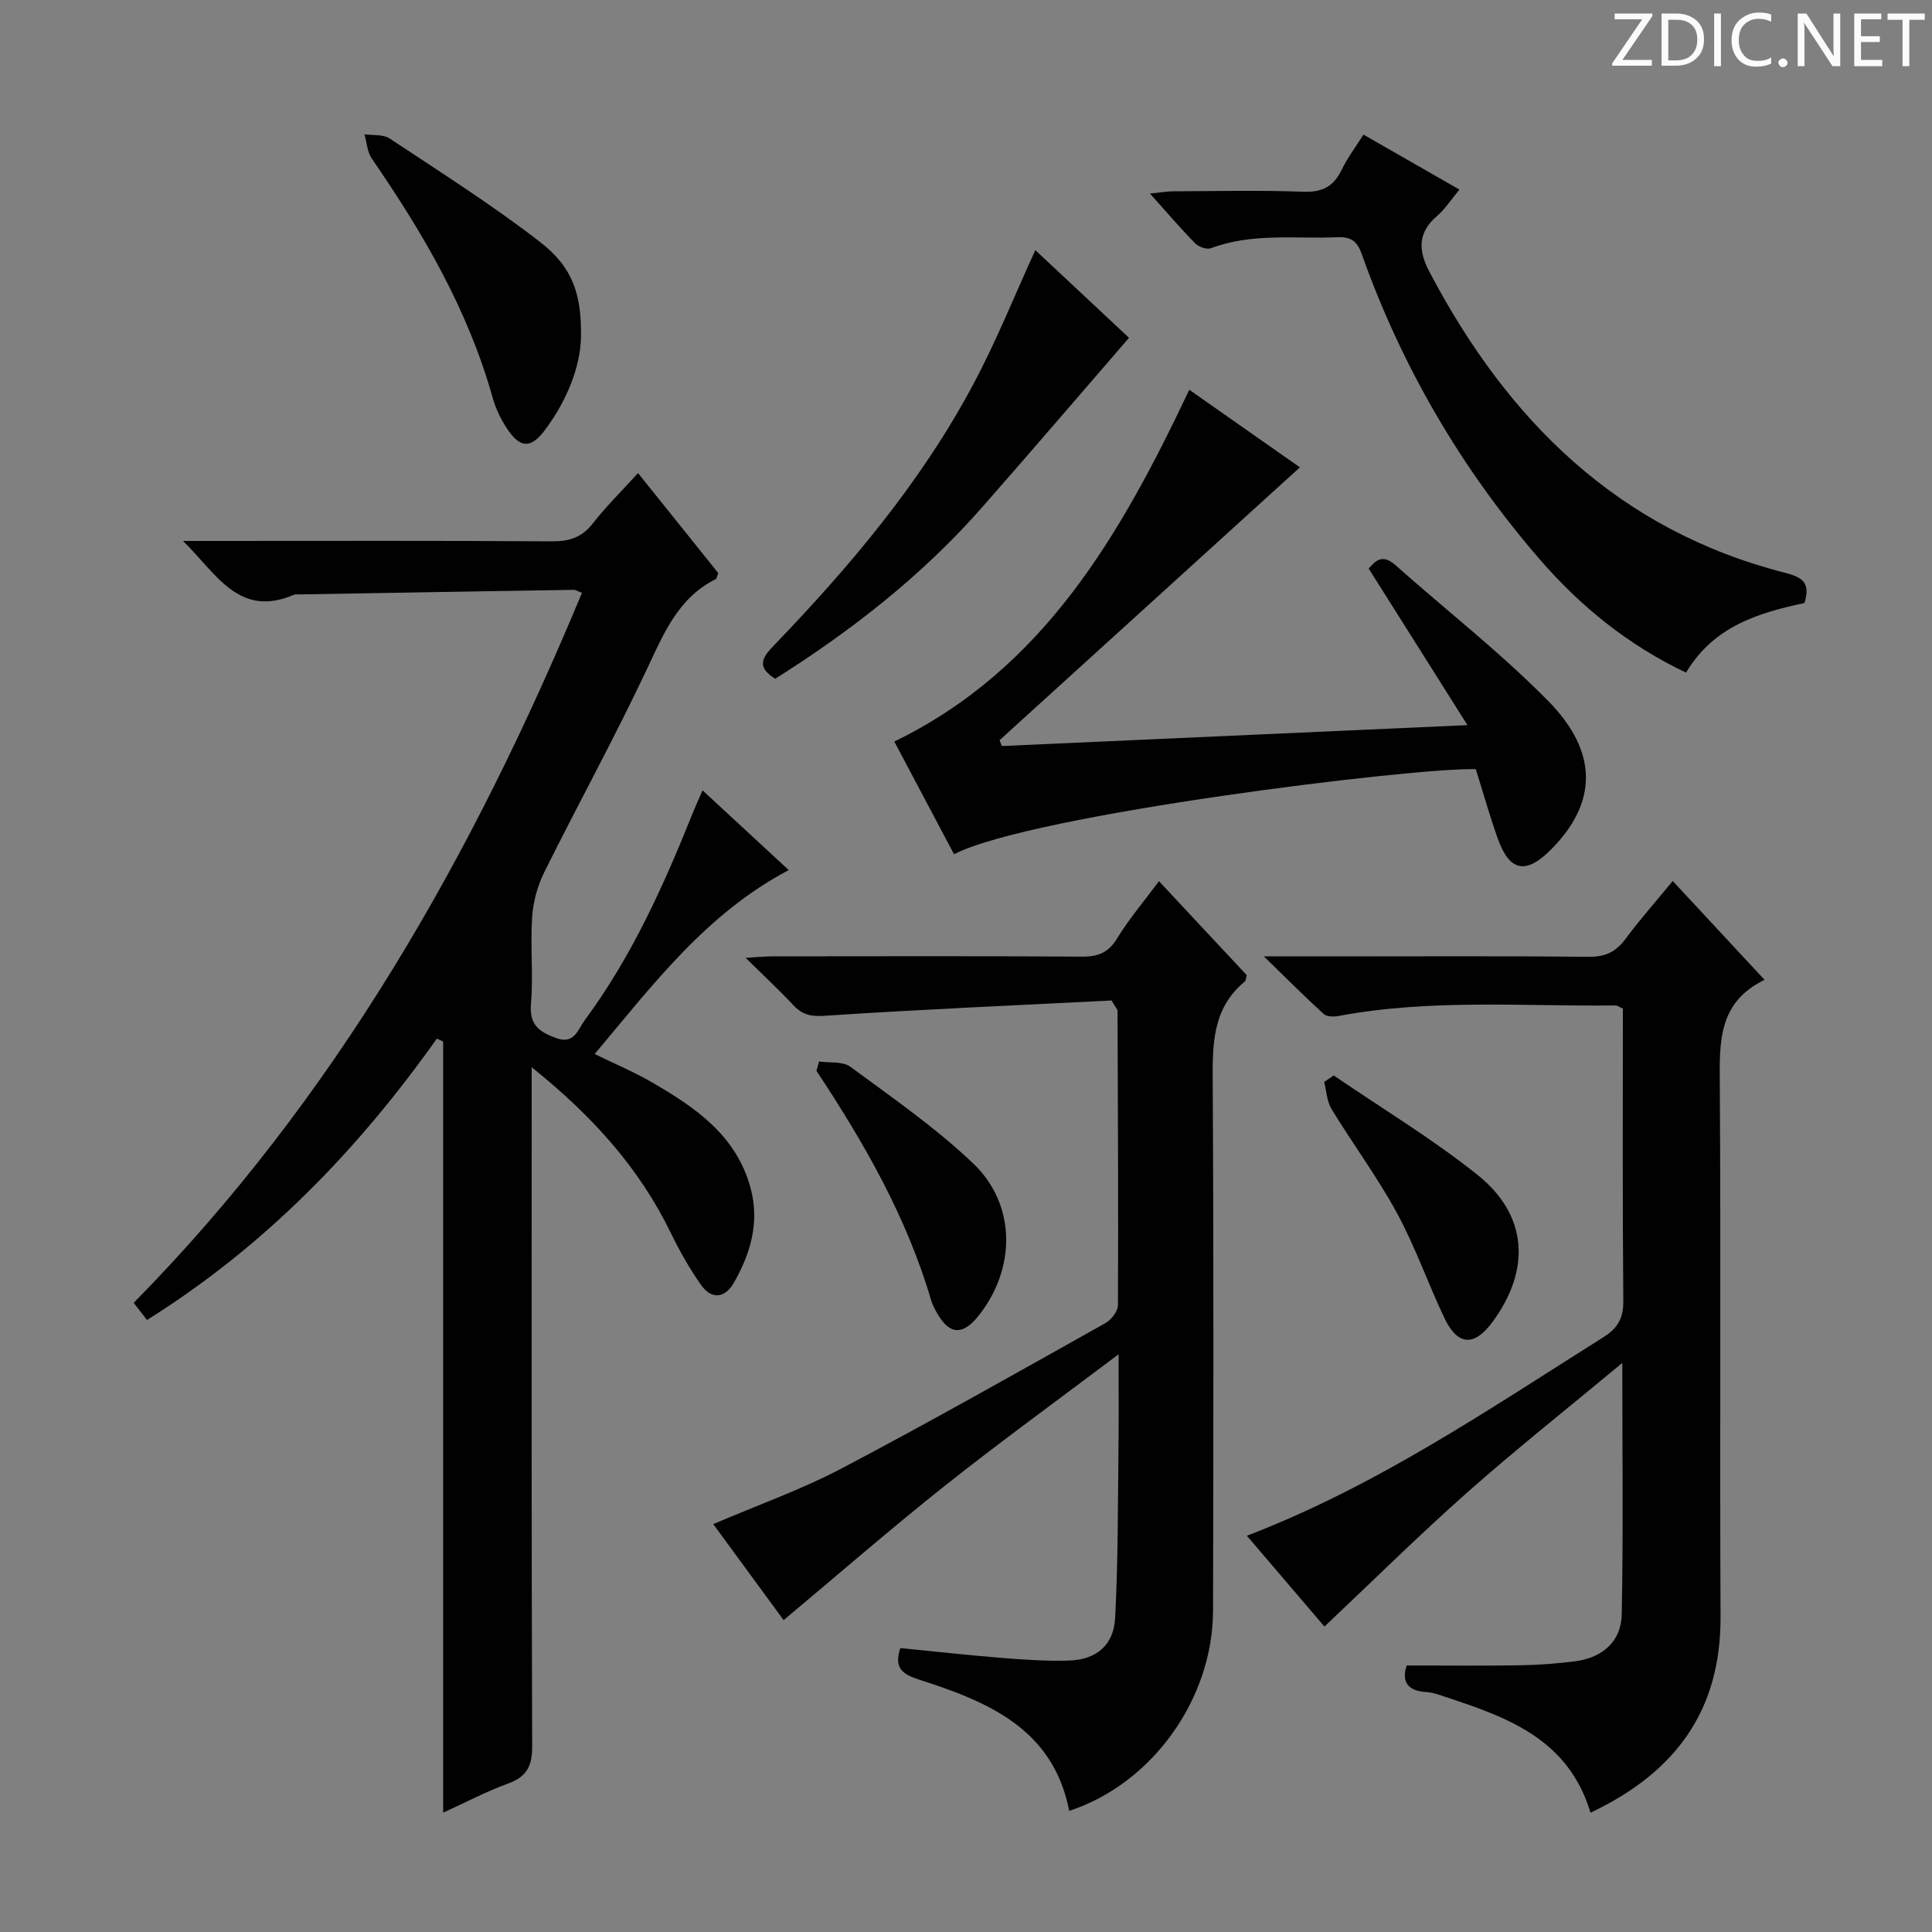
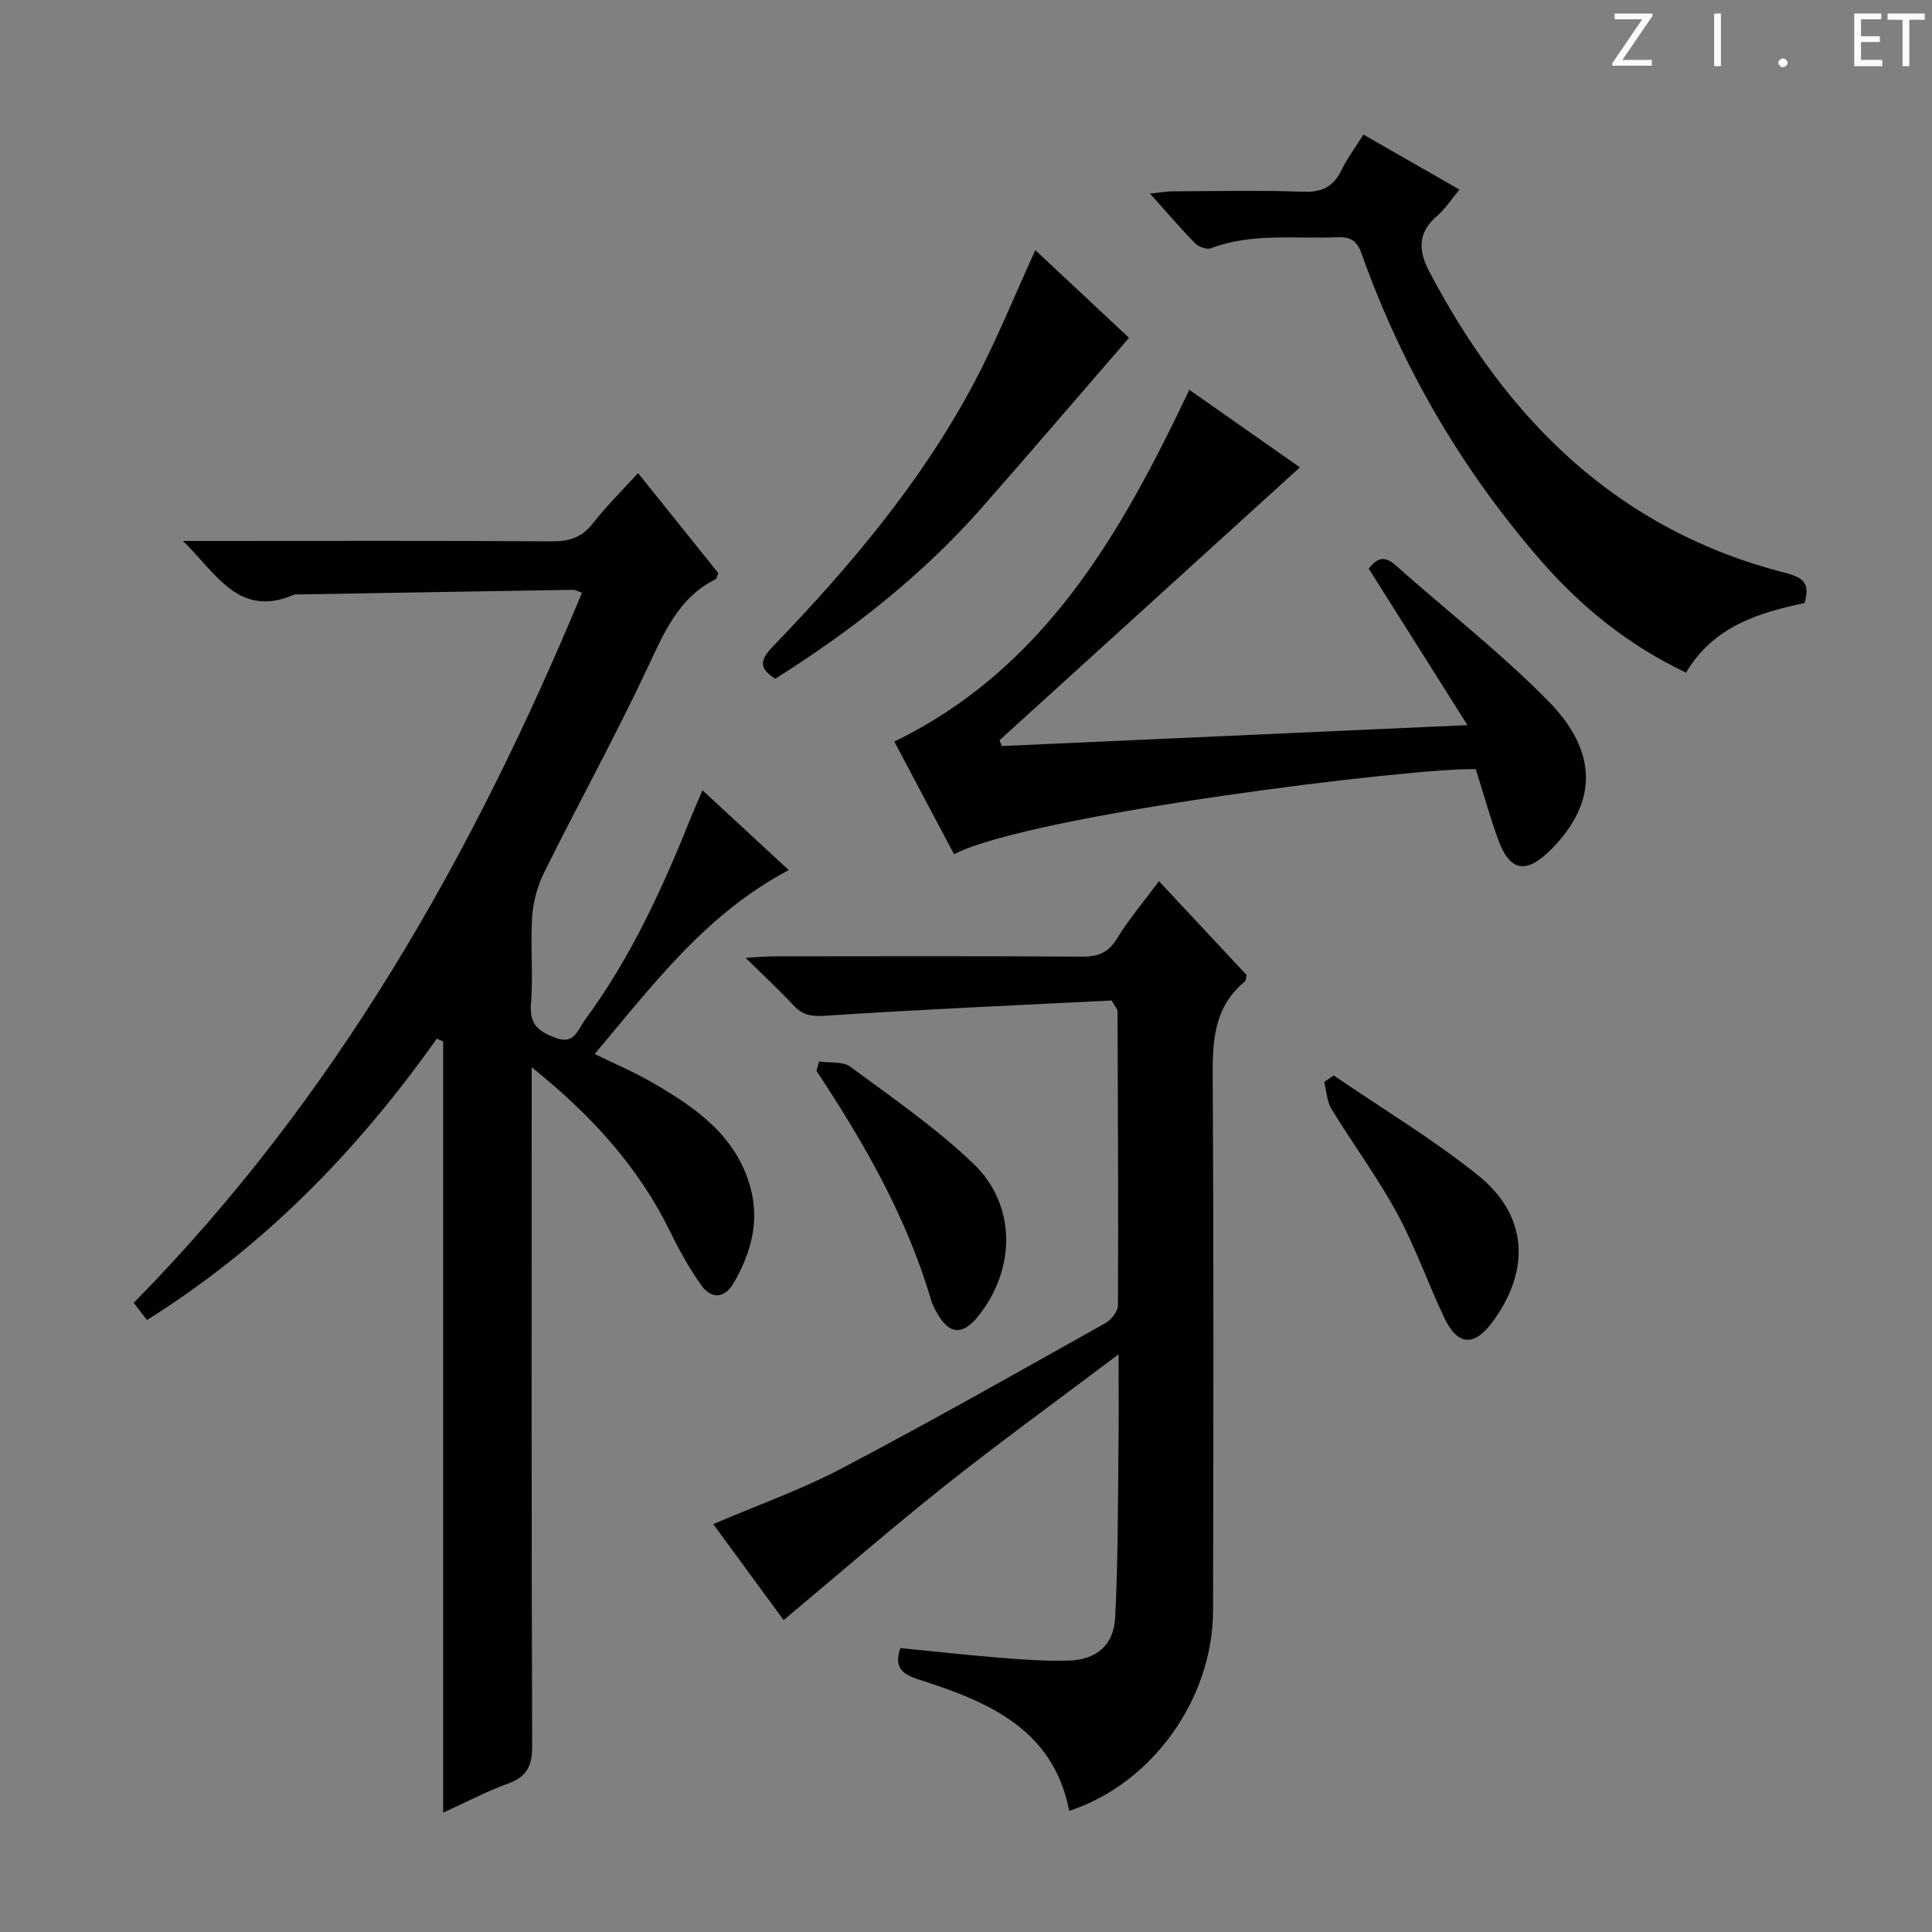
<svg xmlns="http://www.w3.org/2000/svg" enable-background="new 0 0 400 400" viewBox="0 0 400 400">
  <rect x="0" y="0" width="400" height="400" fill="#808080" stroke="none" />
  <path d="m342.2 3.2-6.3 9.2h6.1v1.2h-8.2v-.5l6.2-9.1h-5.7v-1.2h7.8v.4z" fill="#fcfafa" />
-   <path d="m344 13.7v-10.9h3.1c1.6 0 3 .5 4.1 1.4 1.1 1 1.6 2.2 1.6 3.9s-.5 3-1.6 4-2.5 1.5-4.2 1.5h-3zm1.4-9.6v8.4h1.6c1.4 0 2.5-.4 3.2-1.1.8-.8 1.2-1.8 1.2-3.2s-.4-2.4-1.2-3.1-1.8-1-3.1-1z" fill="#fcfafa" />
  <path d="m356.3 2.8v10.9h-1.4v-10.9z" fill="#fcfafa" />
-   <path d="m366.6 13.2c-.8.4-1.8.6-3 .6-1.6 0-2.8-.5-3.7-1.5s-1.4-2.3-1.4-3.9c0-1.7.5-3.2 1.6-4.2s2.4-1.6 4-1.6c1 0 1.9.1 2.6.4v1.5c-.8-.4-1.6-.6-2.6-.6-1.2 0-2.2.4-3 1.2s-1.1 1.9-1.1 3.3c0 1.3.4 2.3 1.1 3.1s1.6 1.1 2.8 1.1c1.1 0 2-.2 2.8-.7v1.3z" fill="#fcfafa" />
  <path d="m368.2 13c0-.3.1-.5.3-.6.2-.2.4-.3.6-.3.3 0 .5.1.7.3s.3.4.3.6-.1.5-.3.6c-.2.2-.4.3-.7.3s-.5-.1-.6-.3c-.2-.2-.3-.4-.3-.6z" fill="#fcfafa" />
-   <path d="m381.1 13.7h-1.7l-5.5-8.4c-.2-.2-.3-.5-.4-.7 0 .2.1.8.1 1.5v7.6h-1.4v-10.9h1.8l5.3 8.3c.3.4.4.6.4.8 0-.3-.1-.8-.1-1.6v-7.5h1.4v10.9z" fill="#fcfafa" />
  <path d="m389.7 13.7h-5.8v-10.9h5.6v1.2h-4.2v3.5h3.9v1.2h-3.9v3.7h4.4z" fill="#fcfafa" />
  <path d="m398.4 4.1h-3.1v9.6h-1.4v-9.6h-3.1v-1.3h7.7v1.3z" fill="#fcfafa" />
  <g fill="#010102">
    <path d="m90.44 215.04c-16.34 23.05-35.65 43.01-60.01 58.25-.95-1.22-1.82-2.34-2.75-3.55 41.7-42.34 70.21-92.66 92.81-147-.89-.33-1.3-.62-1.71-.62-18.97.3-37.94.62-56.92.95-.33.01-.71-.06-.99.06-11.36 4.89-15.94-4.2-22.97-11.13h5.86c23.5 0 46.99-.08 70.49.08 3.65.03 6.25-.83 8.53-3.76 2.72-3.51 5.93-6.64 9.32-10.37 5.78 7.21 11.26 14.03 16.61 20.7-.28.69-.31 1.14-.52 1.25-7.71 3.85-10.7 11.08-14.14 18.4-6.71 14.28-14.34 28.13-21.36 42.27-1.41 2.84-2.31 6.16-2.52 9.31-.39 5.97.26 12.02-.24 17.98-.36 4.31 1.66 5.73 5.12 7.03 3.88 1.46 4.57-1.72 5.99-3.64 9.67-13.07 16.31-27.74 22.31-42.74.6-1.49 1.27-2.95 2.1-4.88 6.15 5.69 11.97 11.08 17.85 16.51-17.09 9.02-28.08 23.7-40.18 38.08 4.23 2.07 8.14 3.72 11.8 5.83 9.04 5.22 17.56 11.04 20.49 21.96 1.89 7.05-.01 13.53-3.49 19.6-1.82 3.17-4.61 3.51-6.77.43-2.37-3.37-4.44-7.01-6.24-10.72-6.53-13.46-16.2-24.23-28.83-34.36v6.12c0 44.83-.06 89.65.1 134.48.02 4.14-1.16 6.32-5.03 7.72-4.33 1.57-8.44 3.75-13.4 6.01 0-53.65 0-106.65 0-159.66-.44-.2-.87-.4-1.31-.59z" />
-     <path d="m329.3 375.3c-4.6-15.31-17.26-19.76-30.09-23.99-1.26-.42-2.55-.91-3.86-.98-4.02-.23-5.18-2.23-4.12-5.51 7.92 0 15.69.09 23.45-.04 3.81-.06 7.64-.35 11.43-.83 5.64-.73 9.54-4.08 9.65-9.69.34-16.92.12-33.85.12-52.08-11.27 9.37-21.91 17.79-32.06 26.78-10.06 8.9-19.61 18.37-29.61 27.8-5.06-5.93-10.41-12.19-16.06-18.8 26.95-10.33 50.11-26.19 73.82-41.11 3.05-1.92 4.15-3.99 4.12-7.58-.18-20.15-.09-40.3-.09-60.44-.66-.3-1.09-.66-1.52-.66-19.12.21-38.31-1.39-57.31 2.17-1 .19-2.47.18-3.11-.4-3.89-3.54-7.59-7.26-12.39-11.93h13.35c18 0 36-.1 53.99.08 3.38.03 5.55-1.04 7.51-3.67 2.97-3.99 6.27-7.73 9.8-12.02 6.35 6.84 12.4 13.35 19.01 20.46-9.77 4.75-9.31 13.16-9.26 21.9.23 36.66-.02 73.32.15 109.98.09 19.43-9.35 32.25-26.92 40.56z" />
    <path d="m231.59 280.39c-12.68 9.56-24.48 18.11-35.89 27.16-11.31 8.98-22.22 18.48-33.46 27.88-4.74-6.47-9.64-13.16-14.57-19.88 9.09-3.9 18.16-7.1 26.59-11.53 18.38-9.67 36.46-19.92 54.58-30.07 1.22-.68 2.61-2.44 2.62-3.71.1-20.32-.01-40.65-.09-60.97 0-.29-.31-.57-1.23-2.13-19.37.98-39.45 1.85-59.49 3.17-2.86.19-4.58-.25-6.41-2.21-2.93-3.14-6.08-6.06-9.87-9.8 2.58-.14 4.15-.29 5.71-.3 21.33-.02 42.66-.08 63.98.06 3.36.02 5.47-.87 7.27-3.84 2.41-3.96 5.46-7.52 8.62-11.78 6.18 6.62 12.24 13.1 18.17 19.45-.18.69-.16 1.12-.36 1.29-6.87 5.64-6.73 13.27-6.68 21.25.21 36.32.14 72.65.07 108.97-.03 18.41-12.65 35.92-29.78 41.52-3.33-17.08-16.91-22.62-31.13-27.19-3.51-1.13-5.19-2.48-3.83-6.51 6.94.68 13.96 1.47 20.99 2.03 4.64.37 9.31.7 13.95.55 5.64-.19 9.23-3.15 9.53-8.87.61-11.62.55-23.28.69-34.92.08-6.08.02-12.19.02-19.62z" />
    <path d="m197.52 176.86c-4.21-7.94-8.25-15.57-12.36-23.33 30.98-15.06 46.86-42.84 61.07-72.83 7.9 5.54 15.72 11.02 22.9 16.06-20.72 18.82-41.45 37.66-62.18 56.49.16.4.31.8.47 1.21 31.55-1.42 63.11-2.84 96.4-4.33-7.2-11.42-13.7-21.73-20.45-32.42 1.23-1.34 2.66-3.26 5.51-.73 10.56 9.38 21.77 18.11 31.65 28.14 10.49 10.65 10.13 21.11.69 30.67-5.28 5.35-8.69 4.71-11.16-2.27-1.66-4.69-3.01-9.49-4.51-14.27-11.94-.44-91.9 9.29-108.03 17.61z" />
    <path d="m282.29 27.87c6.73 3.86 13.19 7.55 19.87 11.38-1.69 2.03-2.96 4.03-4.68 5.51-4.02 3.46-3.82 7.17-1.55 11.48 16.15 30.75 39.07 53.54 73.68 62.36 3.83.98 5.19 2.21 3.99 6.25-9.51 2.02-18.85 4.83-24.52 14.41-11.95-5.67-21.82-13.68-30.23-23.38-16.27-18.77-28.62-39.91-36.94-63.34-.95-2.68-2.27-3.54-5.02-3.42-8.75.37-17.63-.95-26.17 2.27-.87.33-2.54-.27-3.27-1.01-3.02-3.07-5.81-6.35-9.36-10.3 2.16-.22 3.5-.47 4.84-.47 8.99-.04 17.99-.24 26.97.09 3.91.14 6.21-1.12 7.87-4.53 1.22-2.51 2.93-4.78 4.52-7.3z" />
    <path d="m214.35 51.79c6.85 6.41 13.49 12.62 19.4 18.15-10.36 11.97-20.27 23.55-30.33 35-12.39 14.11-27 25.56-42.92 35.59-3.42-2.15-3.16-3.9-.56-6.6 15.98-16.59 30.82-34.12 41.68-54.58 4.66-8.75 8.36-18 12.73-27.56z" />
-     <path d="m120.28 70.02c-.17 5.92-2.85 12.84-7.4 18.94-3.03 4.06-5.25 3.86-8.01-.38-1.25-1.91-2.27-4.08-2.88-6.27-5.09-18.15-14.42-34.11-25.01-49.47-.95-1.38-1.04-3.35-1.53-5.04 1.76.26 3.87-.02 5.22.87 10.48 6.95 21.14 13.7 31.07 21.37 6.88 5.31 8.72 10.93 8.54 19.98z" />
    <path d="m169.58 219.77c2.19.32 4.91-.07 6.48 1.09 8.68 6.41 17.64 12.6 25.42 20.01 9.02 8.59 8.87 21.97 1 31.69-3.2 3.95-5.91 3.77-8.42-.61-.49-.86-.99-1.76-1.27-2.71-5.06-17.26-13.89-32.65-23.75-47.53.19-.65.37-1.29.54-1.94z" />
    <path d="m276.13 222.66c9.97 6.82 20.38 13.08 29.79 20.6 10.4 8.32 11.05 19.62 3.1 30.42-3.79 5.15-7.23 4.98-9.98-.82-3.41-7.18-6.04-14.77-9.83-21.74-4.04-7.42-9.12-14.27-13.53-21.5-.97-1.59-1.04-3.72-1.52-5.61.65-.45 1.31-.9 1.97-1.35z" />
  </g>
</svg>